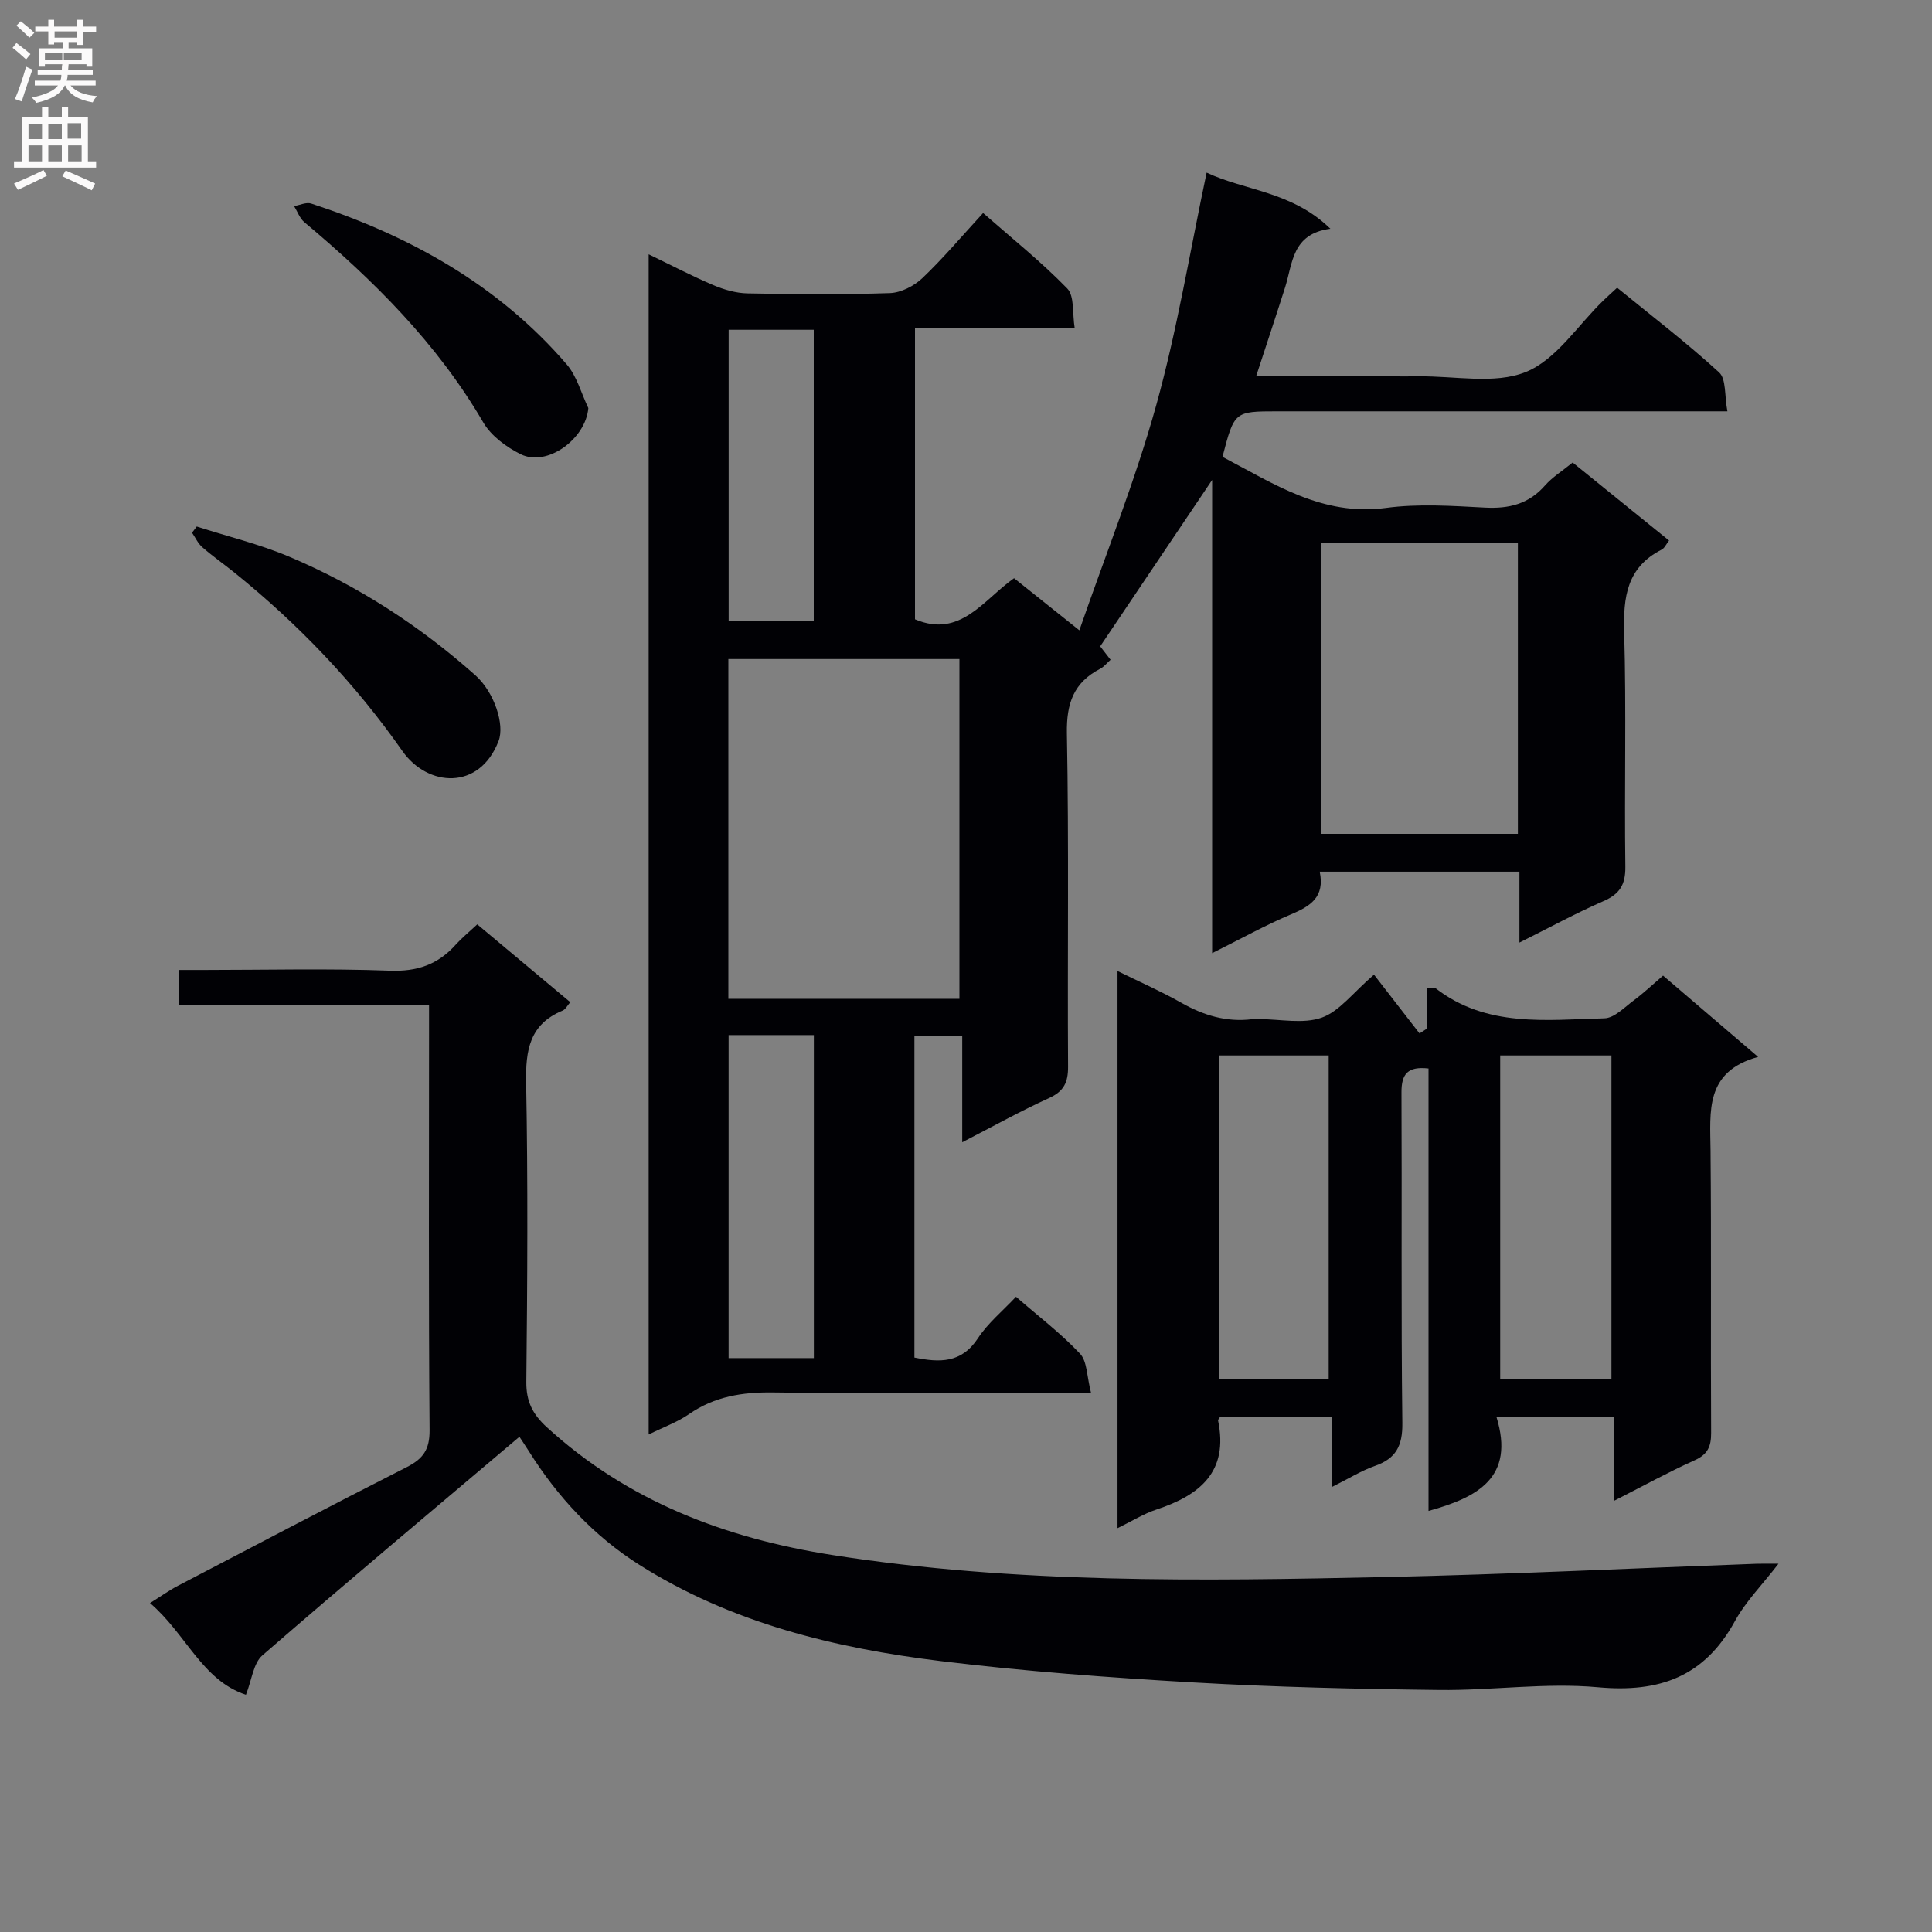
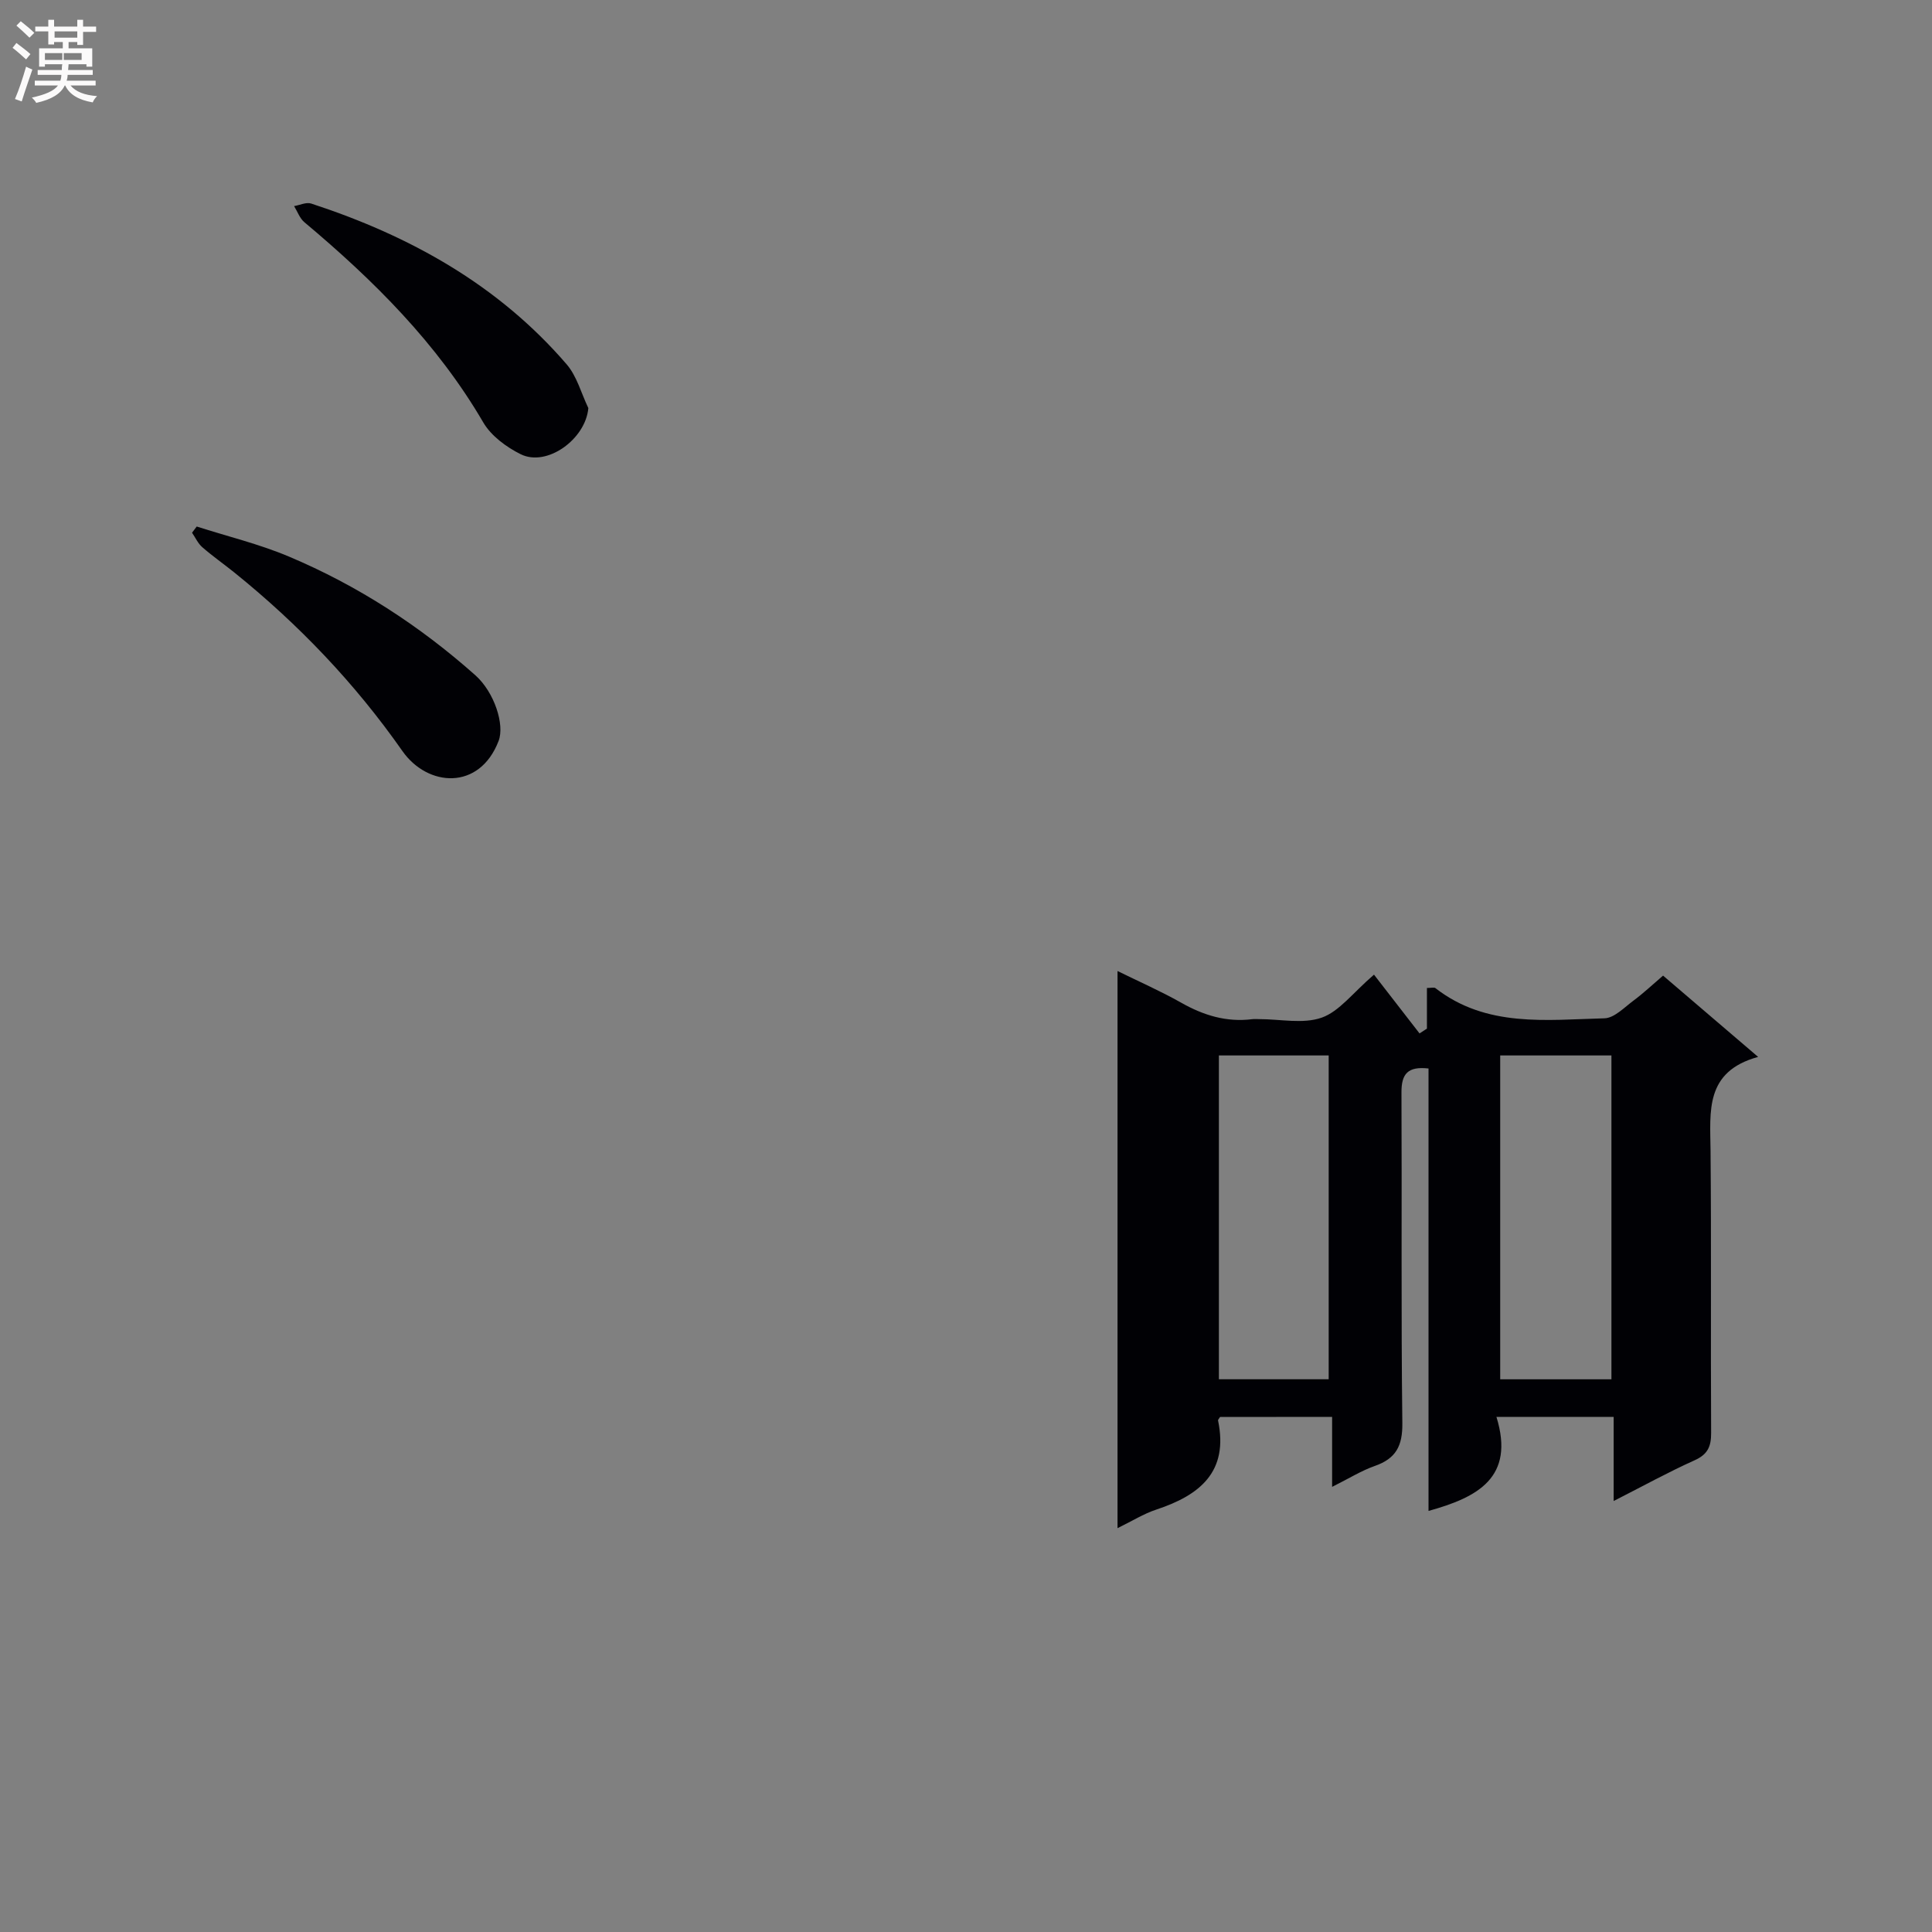
<svg xmlns="http://www.w3.org/2000/svg" enable-background="new 0 0 400 400" viewBox="0 0 400 400">
  <rect x="0" y="0" width="400" height="400" fill="#808080" stroke="none" />
  <g fill="#010105">
-     <path d="m253.1 94.59c10.61 5.54 20.66 12.33 33.84 10.57 6.71-.9 13.66-.43 20.47-.07 4.99.27 9.08-.72 12.47-4.58 1.51-1.72 3.56-2.98 5.72-4.75 6.57 5.32 13.11 10.61 19.96 16.15-.59.74-.93 1.58-1.55 1.89-7.2 3.67-7.95 9.81-7.74 17.14.46 16.15.02 32.33.24 48.49.05 3.74-1.17 5.68-4.55 7.15-5.6 2.44-10.98 5.38-17.38 8.57 0-5.45 0-10 0-14.68-14.1 0-27.51 0-41.35 0 1.11 5.27-1.94 7.16-5.96 8.85-5.33 2.24-10.4 5.08-16.31 8.02 0-32.93 0-65.09 0-97.97-7.93 11.79-15.37 22.85-23.18 34.45.27.35 1.14 1.47 2.15 2.78-.71.62-1.32 1.43-2.14 1.86-5.49 2.84-7.01 7.14-6.9 13.37.43 22.99.1 46 .24 68.99.02 3.28-.86 5.12-3.95 6.53-5.87 2.67-11.52 5.82-17.96 9.14 0-7.6 0-14.62 0-22.03-3.59 0-6.61 0-9.9 0v66.61c5.2 1.05 9.73 1.22 13.15-4 2.05-3.13 5.1-5.62 7.88-8.59 4.63 4.03 9.29 7.57 13.25 11.78 1.51 1.6 1.4 4.72 2.29 8.13-2.93 0-4.85 0-6.78 0-19.67 0-39.33.17-59-.1-6.38-.09-12.14.81-17.47 4.5-2.41 1.66-5.26 2.68-8.34 4.2 0-81.5 0-162.55 0-244.34 4.59 2.21 8.91 4.48 13.38 6.38 2.21.94 4.7 1.66 7.08 1.71 9.83.19 19.67.27 29.49-.06 2.29-.08 4.99-1.46 6.7-3.08 4.33-4.12 8.2-8.72 12.59-13.5 5.94 5.22 12.02 10.08 17.42 15.63 1.53 1.57 1.03 5.12 1.55 8.25-11.47 0-22.08 0-33.07 0v60.24c9.39 3.98 14.15-4.04 20.51-8.51 4.23 3.37 8.36 6.67 13.52 10.79 5.51-15.91 11.58-31.01 15.91-46.59 4.34-15.6 6.95-31.68 10.44-48.17 7.92 3.75 17.65 3.85 25.62 11.62-7.98 1.04-7.79 7.15-9.38 12.16-1.9 5.97-3.88 11.9-6 18.4h27.64c2 0 4 .02 6 0 7.48-.11 15.75 1.71 22.22-.91 6.29-2.55 10.73-9.66 16-14.76.83-.81 1.7-1.57 2.89-2.68 7.12 5.82 14.39 11.38 21.11 17.53 1.5 1.37 1.1 4.81 1.72 8.06-2.77 0-4.71 0-6.66 0-28.83 0-57.67 0-86.5 0-8.92.01-8.92.01-11.38 9.43zm-54.46 112.2c0-23.65 0-46.86 0-70.34-16.03 0-31.76 0-47.84 0v70.34zm74.93-94.43v60.28h40.69c0-20.28 0-40.21 0-60.28-13.73 0-27.13 0-40.69 0zm-122.72 101.94v66.88h17.65c0-22.49 0-44.57 0-66.88-5.93 0-11.55 0-17.65 0zm.01-146.02v60.25h17.62c0-20.29 0-40.17 0-60.25-5.96 0-11.57 0-17.62 0z" />
-     <path d="m107.54 297.47c-18.04 15.26-35.76 30.1-53.21 45.25-1.89 1.64-2.2 5.12-3.41 8.16-9.07-2.97-12.4-12.61-19.86-18.98 2.29-1.43 3.98-2.65 5.81-3.6 15.77-8.24 31.52-16.51 47.38-24.57 3.36-1.71 4.72-3.63 4.69-7.62-.22-27.49-.11-54.99-.11-82.48 0-1.64 0-3.28 0-5.52-17.41 0-34.46 0-51.75 0 0-2.55 0-4.49 0-7.29h5.17c12.83 0 25.67-.33 38.49.15 5.66.21 9.95-1.29 13.61-5.38 1.21-1.35 2.64-2.51 4.46-4.21 6.37 5.33 12.69 10.61 19.26 16.11-.58.65-.97 1.48-1.59 1.74-6.82 2.82-7.68 8.16-7.55 14.88.39 20.65.26 41.32.04 61.98-.04 4.08 1.31 6.71 4.22 9.38 16.8 15.37 37 23 59.08 26.47 38.01 5.97 76.31 5.4 114.58 4.57 25.61-.56 51.2-1.82 76.81-2.75 1.14-.04 2.28-.01 4.56-.01-3.4 4.41-6.8 7.83-9.03 11.9-6.29 11.47-15.58 14.85-28.34 13.68-10.86-1-21.93.69-32.9.56-16.96-.2-33.93-.59-50.86-1.56-17.41-1-34.84-2.29-52.15-4.4-22.04-2.69-43.52-7.89-62.6-19.97-9.39-5.95-16.86-14-22.8-23.43-.79-1.24-1.6-2.46-2-3.06z" />
    <path d="m252.6 293.37c-.27.43-.44.59-.42.7 2.24 10.68-3.8 15.51-12.8 18.48-2.61.86-5.01 2.38-8.01 3.84 0-38.59 0-76.62 0-115.35 4.45 2.19 8.92 4.15 13.15 6.54 4.63 2.63 9.4 4.1 14.74 3.43.49-.06 1-.01 1.5-.01 4.33 0 9.04 1.05 12.89-.31 3.65-1.29 6.41-5.11 10.82-8.9 2.99 3.86 6.21 8.01 9.43 12.17.51-.33 1.02-.67 1.53-1 0-2.76 0-5.51 0-8.41.93 0 1.49-.18 1.76.03 10.55 8.21 22.95 6.56 34.98 6.25 2.06-.05 4.14-2.27 6.07-3.7 1.99-1.47 3.8-3.19 6.08-5.14 6.33 5.41 12.59 10.77 19.68 16.83-11.08 3.04-9.92 11.29-9.85 19.35.18 19.49.01 38.99.12 58.48.02 2.83-.7 4.47-3.43 5.69-5.42 2.44-10.65 5.32-16.75 8.43 0-6.17 0-11.68 0-17.42-8.21 0-15.77 0-24.27 0 3.89 12.59-3.93 16.67-14.06 19.47 0-30.56 0-60.98 0-91.6-4.27-.48-5.62 1.09-5.6 4.94.11 22.83-.1 45.66.18 68.48.06 4.73-1.33 7.34-5.7 8.87-2.77.97-5.33 2.58-8.84 4.33 0-5.19 0-9.7 0-14.49-8.17.02-15.59.02-23.2.02zm81.03-7.8c0-22.69 0-44.79 0-67.05-7.87 0-15.42 0-23.03 0v67.05zm-58.54-.01c0-22.56 0-44.85 0-67.04-7.92 0-15.33 0-22.73 0v67.04z" />
    <path d="m40.73 109.01c6.38 2.05 12.96 3.63 19.11 6.23 14.2 5.99 27.03 14.3 38.56 24.55 3.96 3.52 6.12 10.26 4.83 13.61-3.96 10.33-14.69 9.55-19.92 2.09-9.83-14.04-21.49-26.23-34.78-36.95-2.2-1.77-4.53-3.4-6.65-5.25-.9-.78-1.42-1.98-2.12-3 .33-.42.65-.85.97-1.28z" />
    <path d="m121.81 84.49c-.56 6.43-8.57 12.25-14.01 9.55-2.96-1.47-6.11-3.79-7.73-6.56-9.56-16.38-22.7-29.44-37.06-41.48-.96-.81-1.43-2.21-2.12-3.33 1.18-.2 2.52-.86 3.53-.53 20.41 6.67 38.71 16.81 52.9 33.29 2.13 2.47 3.02 6.01 4.49 9.06z" />
  </g>
-   <path d="m2.6 9.9.8-1c.9.7 1.9 1.4 2.9 2.3l-.9 1.1c-1.1-1-2-1.8-2.8-2.4zm.5 10.6c.9-2.1 1.6-4.3 2.3-6.7.4.2.8.4 1.3.6-.7 2.1-1.5 4.3-2.2 6.6zm.3-15.2.9-.9c1 .8 2 1.6 2.8 2.4l-1 1c-.9-.9-1.8-1.7-2.7-2.5zm12.6-1.2h1.2v1.4h2.7v1.1h-2.7v2.7h-1.2v-.6h-1.8v1.3h4.9v3.8h-1.2v-.5h-3.7c0 .4-.1.9-.1 1.2h5.1v1h-5.2c0 .5-.1.9-.2 1.2h6v1h-5.2c1.1 1.3 2.9 2 5.5 2.2-.4.4-.7.8-.9 1.3-2.9-.5-4.8-1.6-5.7-3.5h-.1c-.8 1.7-2.7 2.9-5.9 3.6-.2-.4-.6-.8-.9-1.1 2.8-.6 4.6-1.4 5.4-2.5h-4.8v-1h5.3c.1-.3.2-.7.2-1.2h-4.9v-1h5c0-.4 0-.8.1-1.2h-3.6v.5h-1.2v-3.8h4.9v-1.3h-1.8v.5h-1.2v-2.7h-2.7v-1h2.7v-1.4h1.2v1.4h4.8zm-6.7 8.3h3.6c0-.4 0-.9 0-1.4h-3.6zm1.9-4.6h4.8v-1.3h-4.7v1.3zm6.7 3.2h-4.7v1.4h3.7v-1.4z" fill="#fbfafa" />
-   <path d="m8.7 22.1h1.3v2.2h2.8v-2.2h1.3v2.2h4.1v9.1h1.7v1.3h-17v-1.3h1.7v-9.1h4.1zm.3 13.1.7 1.2c-1.8.9-3.8 1.9-6 2.9-.2-.4-.5-.8-.8-1.3 2.3-1 4.4-1.9 6.1-2.8zm-3.1-6.4h2.8v-3.2h-2.8zm0 4.6h2.8v-3.3h-2.8zm4.1-4.6h2.8v-3.2h-2.8zm0 4.6h2.8v-3.3h-2.8zm3.6 1.9c2.1.9 4.1 1.8 6.1 2.7l-.7 1.4c-2.2-1.1-4.2-2-6.1-2.9zm3.2-9.8h-2.8v3.2h2.8v-3.1zm-2.7 7.9h2.8v-3.3h-2.8z" fill="#fbfafa" />
+   <path d="m2.6 9.9.8-1c.9.7 1.9 1.4 2.9 2.3l-.9 1.1c-1.1-1-2-1.8-2.8-2.4zm.5 10.6c.9-2.1 1.6-4.3 2.3-6.7.4.2.8.4 1.3.6-.7 2.1-1.5 4.3-2.2 6.6zm.3-15.2.9-.9c1 .8 2 1.6 2.8 2.4l-1 1c-.9-.9-1.8-1.7-2.7-2.5zm12.6-1.2h1.2v1.4h2.7v1.1h-2.7v2.7h-1.2v-.6h-1.8v1.3h4.9v3.8h-1.2v-.5h-3.7c0 .4-.1.9-.1 1.2h5.1v1h-5.2c0 .5-.1.9-.2 1.2h6v1h-5.2c1.1 1.3 2.9 2 5.5 2.2-.4.4-.7.8-.9 1.3-2.9-.5-4.8-1.6-5.7-3.5h-.1c-.8 1.7-2.7 2.9-5.9 3.6-.2-.4-.6-.8-.9-1.1 2.8-.6 4.6-1.4 5.4-2.5h-4.8v-1h5.3c.1-.3.2-.7.2-1.2h-4.9v-1h5c0-.4 0-.8.1-1.2h-3.6v.5h-1.2v-3.8h4.9v-1.3h-1.8v.5h-1.2v-2.7h-2.7v-1h2.7v-1.4h1.2v1.4h4.8zm-6.7 8.3h3.6c0-.4 0-.9 0-1.4h-3.6zm1.9-4.6h4.8v-1.3h-4.7v1.3zm6.7 3.2h-4.7v1.4h3.7v-1.4" fill="#fbfafa" />
</svg>